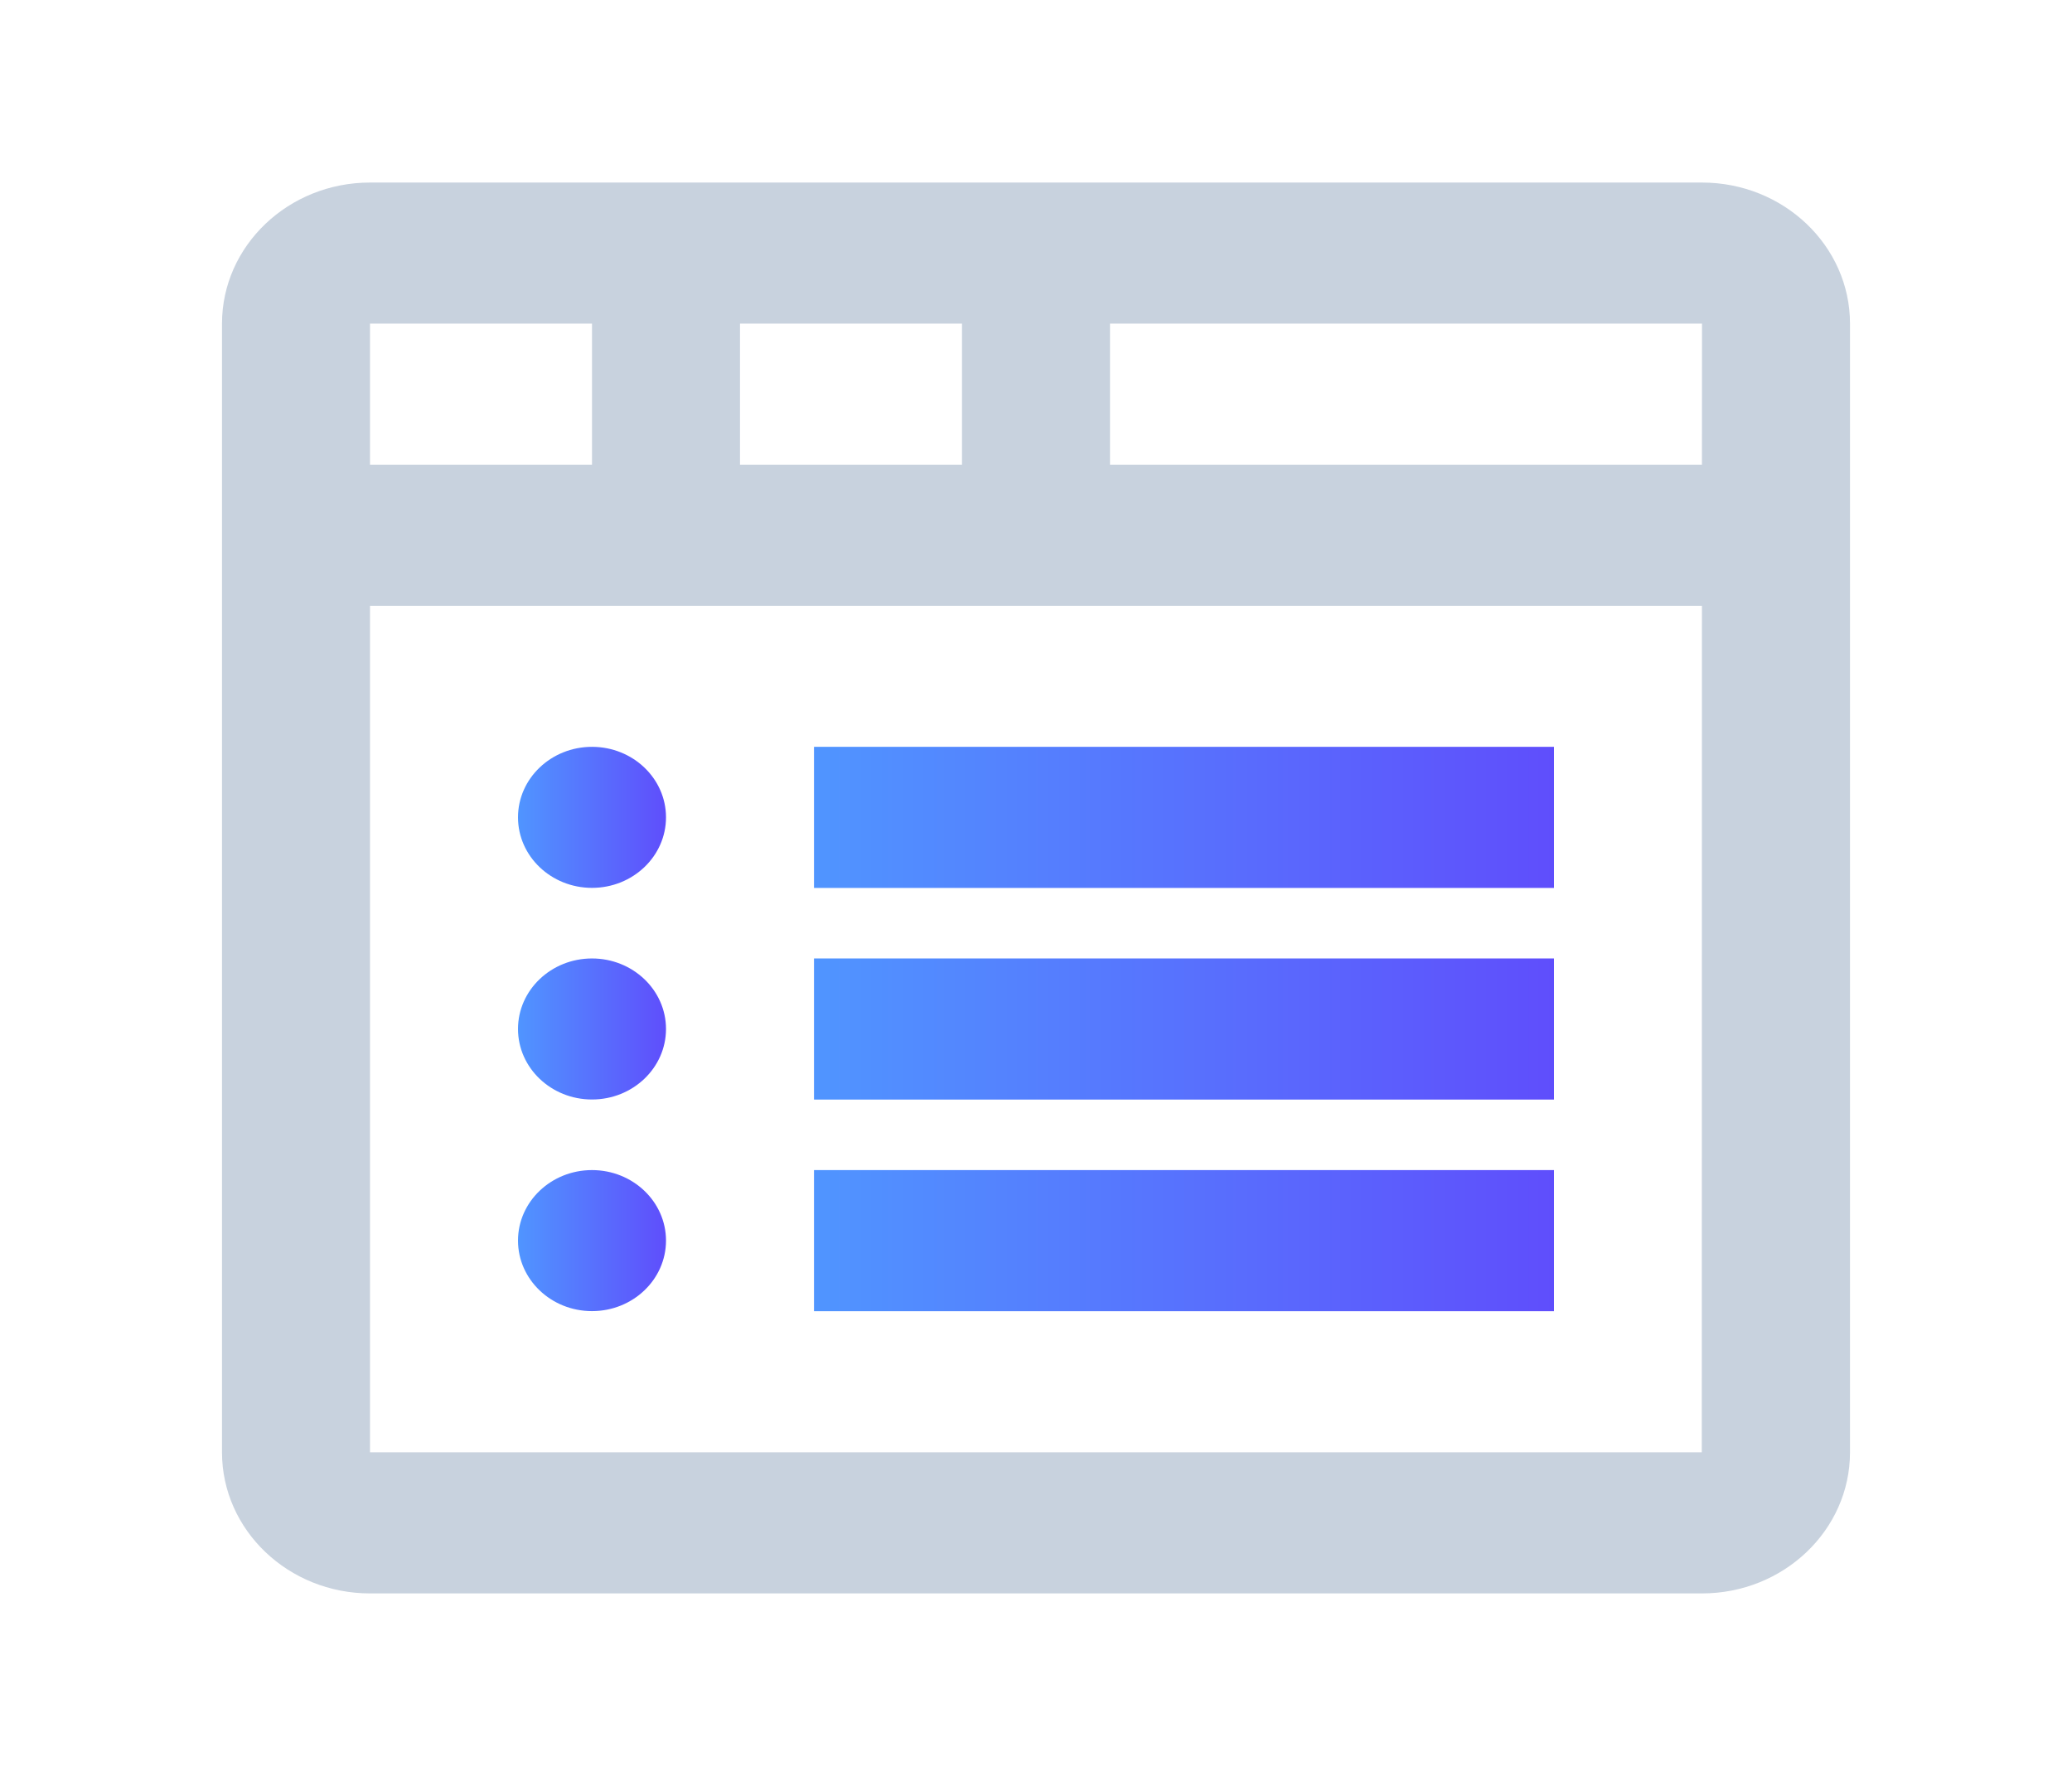
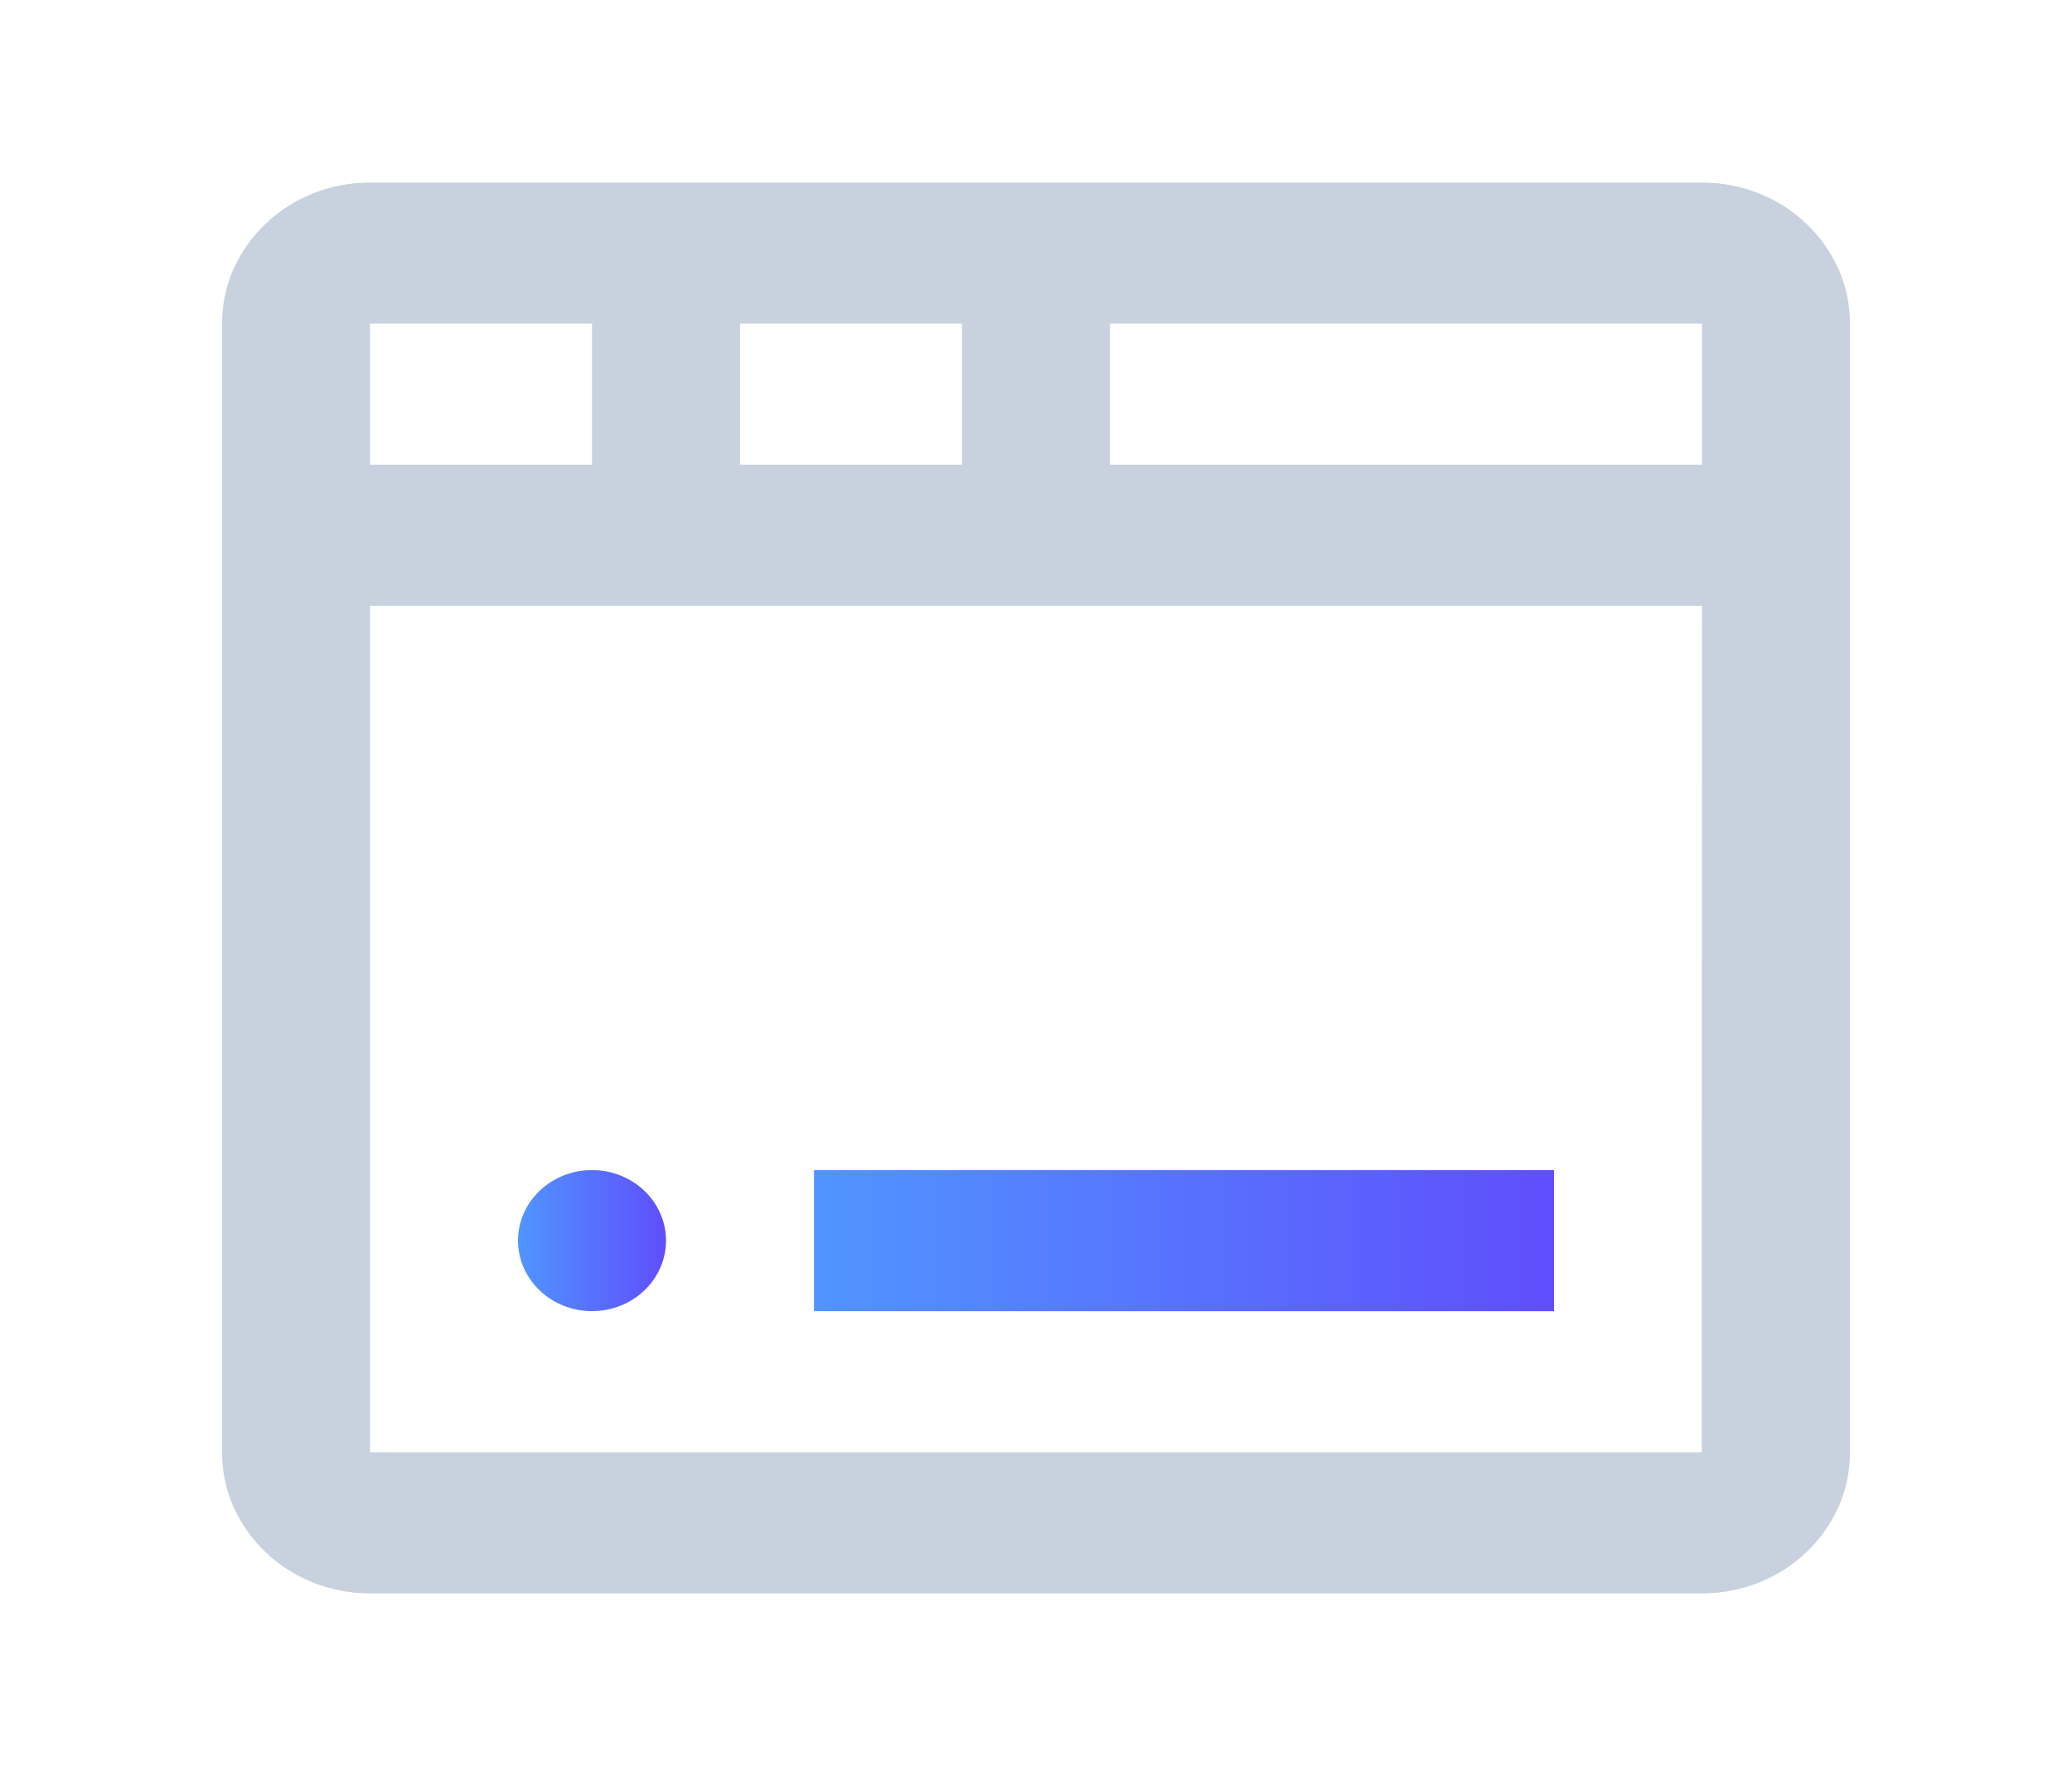
<svg xmlns="http://www.w3.org/2000/svg" xmlns:xlink="http://www.w3.org/1999/xlink" fill="none" height="24" viewBox="0 0 28 24" width="28">
  <linearGradient id="a">
    <stop offset="0" stop-color="#5f4efc" />
    <stop offset="1" stop-color="#5095ff" />
  </linearGradient>
  <linearGradient id="b" gradientUnits="userSpaceOnUse" x1="9" x2="7" xlink:href="#a" y1="11.047" y2="11.047" />
  <linearGradient id="c" gradientUnits="userSpaceOnUse" x1="21" x2="11" xlink:href="#a" y1="11.047" y2="11.047" />
  <linearGradient id="d" gradientUnits="userSpaceOnUse" x1="9" x2="7" xlink:href="#a" y1="13.907" y2="13.907" />
  <linearGradient id="e" gradientUnits="userSpaceOnUse" x1="21" x2="11" xlink:href="#a" y1="13.907" y2="13.907" />
  <linearGradient id="f" gradientUnits="userSpaceOnUse" x1="9" x2="7" xlink:href="#a" y1="16.767" y2="16.767" />
  <linearGradient id="g" gradientUnits="userSpaceOnUse" x1="21" x2="11" xlink:href="#a" y1="16.767" y2="16.767" />
  <g clip-rule="evenodd" fill-rule="evenodd">
    <path d="m5 19.627v-11.44h17.999l-.002 11.44zm0-13.347h3v-1.907h-3zm5 0h3v-1.907h-3zm12.999 0h-7.999v-1.907h8zm.001-3.813h-18c-1.103 0-2 .855-2 1.907v15.253c0 1.052.897 1.907 2 1.907h18c1.103 0 2-.855 2-1.907v-15.253c0-1.052-.897-1.907-2-1.907z" fill="#c8d2de" />
-     <path d="m8 10.093c-.552 0-1 .427-1 .953 0 .526.448.953 1 .953s1-.427 1-.953c0-.526-.448-.953-1-.953z" fill="url(#b)" />
-     <path d="m11 12h10v-1.907h-10z" fill="url(#c)" />
-     <path d="m8 12.953c-.552 0-1 .427-1 .953 0 .526.448.953 1 .953s1-.427 1-.953c0-.526-.448-.953-1-.953z" fill="url(#d)" />
-     <path d="m11 14.86h10v-1.907h-10z" fill="url(#e)" />
+     <path d="m11 12h10h-10z" fill="url(#c)" />
    <path d="m8 15.813c-.552 0-1 .427-1 .953 0 .526.448.953 1 .953s1-.427 1-.953c0-.526-.448-.953-1-.953z" fill="url(#f)" />
    <path d="m11 17.72h10v-1.907h-10z" fill="url(#g)" />
  </g>
</svg>